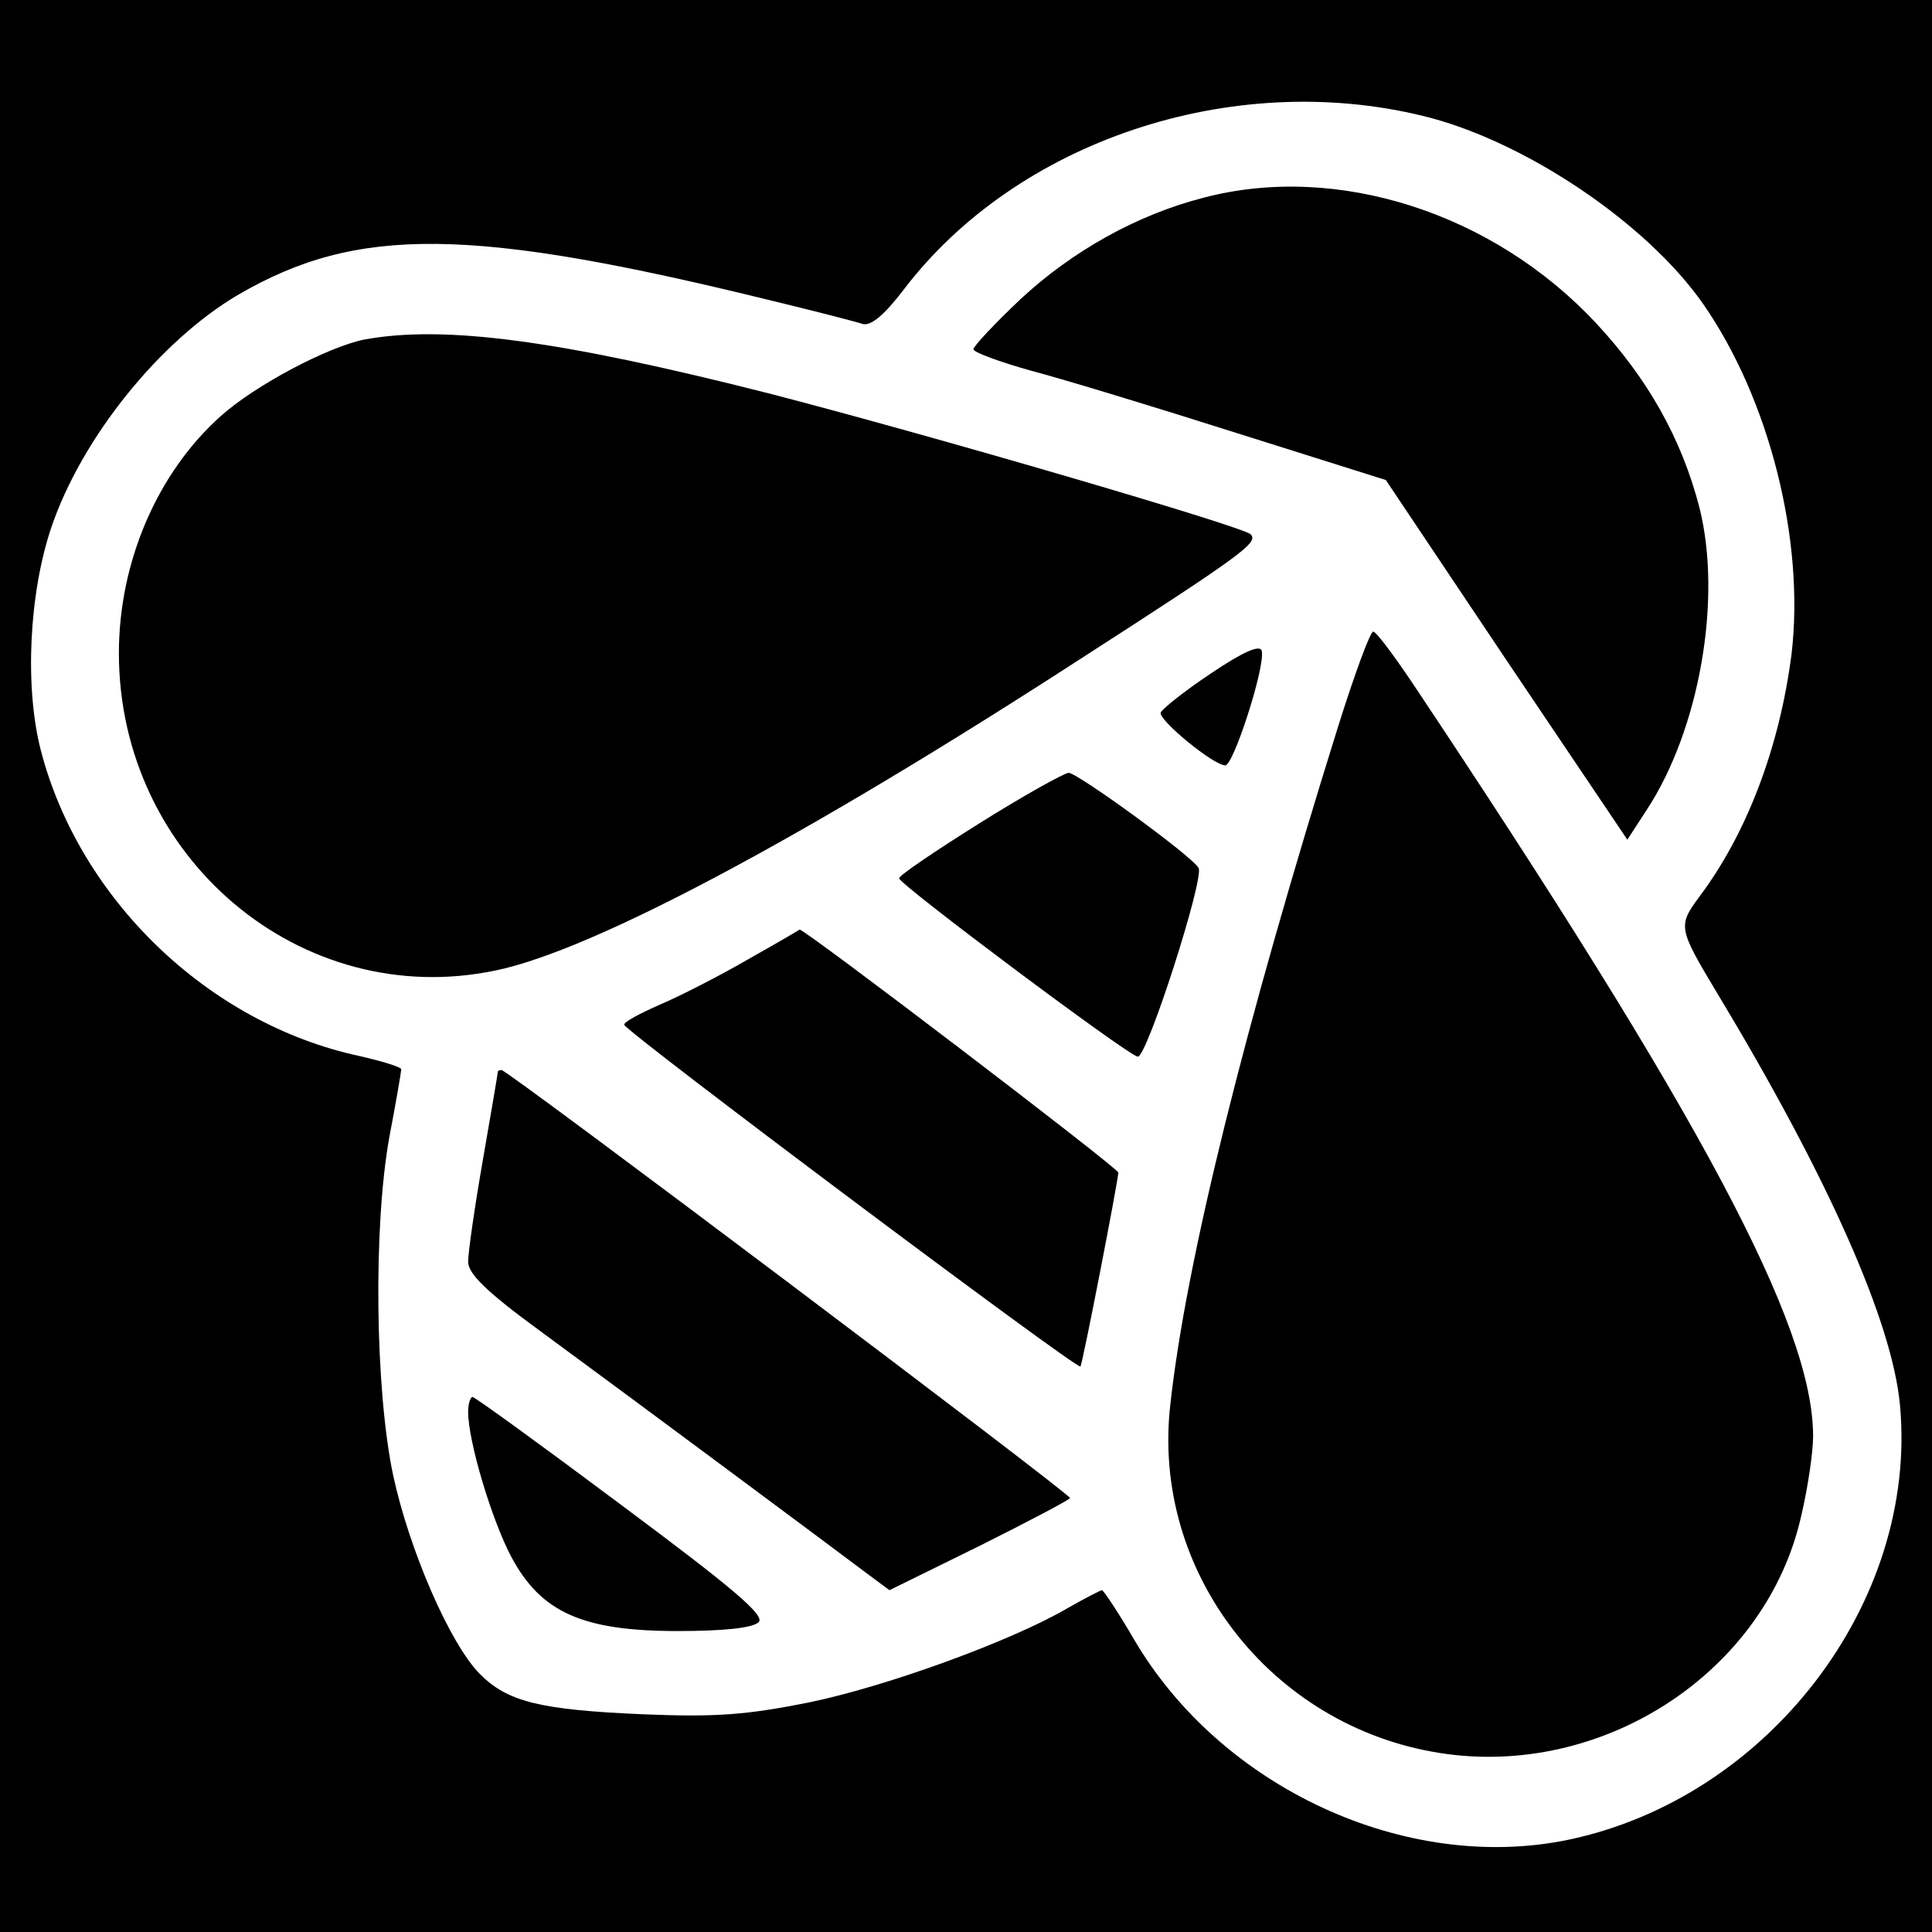
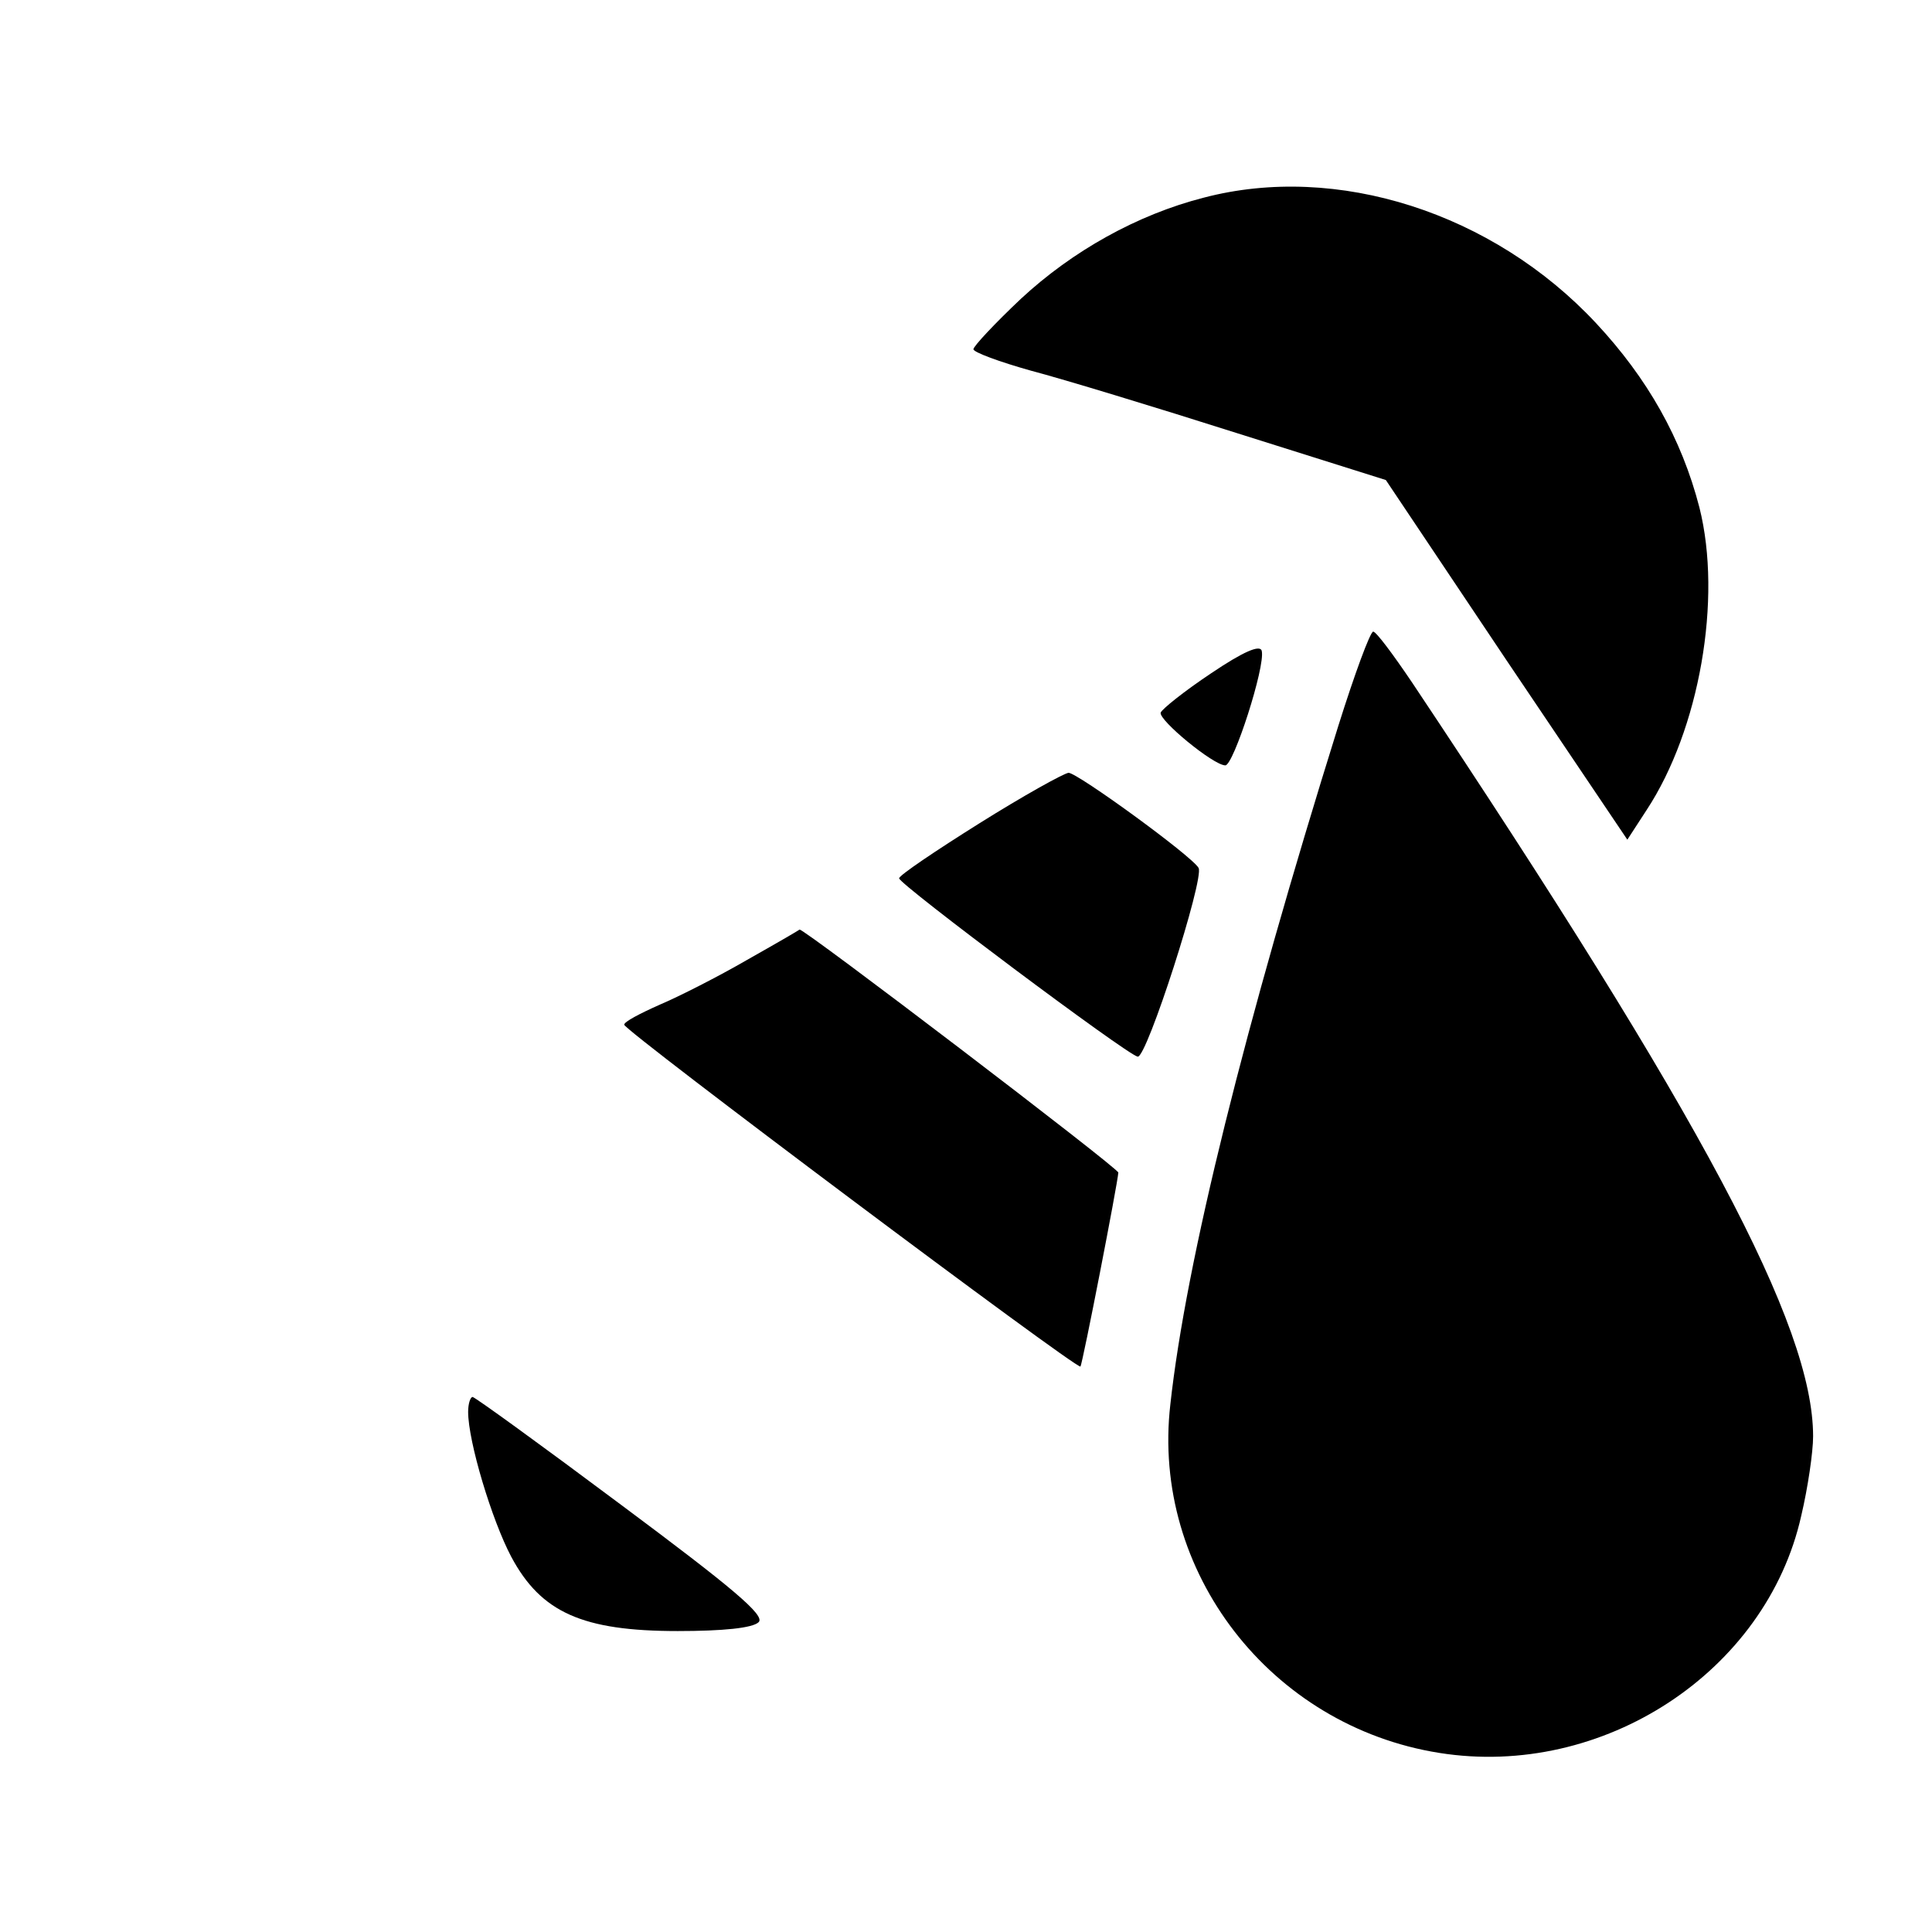
<svg xmlns="http://www.w3.org/2000/svg" version="1.0" width="260pt" height="260pt" viewBox="0 0 260 260" preserveAspectRatio="xMidYMid meet">
  <g transform="translate(0,260) scale(0.1,-0.1)" fill="#000000" stroke="none">
-     <path d="M0 1300 l0 -1300 1300 0 1300 0 0 1300 0 1300 -1300 0 -1300 0 0 -1300z m1915 1144 c136 -33 301 -144 377 -253 89 -128 137 -318 119 -471 -16 -125 -60 -242 -125 -328 -28 -38 -27 -42 24 -127 149 -247 237 -444 247 -557 24 -265 -178 -528 -447 -584 -218 -45 -467 70 -584 270 -21 36 -41 66 -43 66 -2 0 -23 -11 -46 -24 -75 -44 -242 -105 -348 -127 -85 -17 -126 -20 -224 -16 -139 6 -182 17 -219 54 -40 40 -95 166 -117 268 -24 114 -27 333 -5 455 9 47 16 88 16 91 0 3 -26 11 -57 18 -203 44 -376 211 -428 411 -22 85 -16 211 14 300 41 121 146 251 251 313 161 94 314 92 720 -8 58 -14 112 -28 121 -31 11 -3 29 12 55 46 152 200 441 297 699 234z" />
    <path d="M1620 2334 c-90 -23 -177 -72 -246 -136 -35 -33 -64 -64 -64 -68 0 -4 35 -17 78 -29 42 -11 167 -49 277 -84 l200 -63 162 -242 163 -242 26 40 c71 108 102 284 71 407 -24 93 -70 174 -139 248 -139 149 -349 216 -528 169z" />
-     <path d="M490 2143 c-49 -10 -146 -61 -193 -103 -85 -76 -137 -196 -137 -319 0 -275 245 -482 507 -427 131 27 416 179 785 418 222 143 242 158 231 169 -12 11 -433 134 -650 190 -280 71 -435 92 -543 72z" />
    <path d="M1801 1623 c-126 -403 -205 -721 -226 -913 -26 -225 135 -433 362 -469 220 -35 440 109 487 319 9 38 16 86 16 107 0 149 -149 429 -540 1015 -25 37 -48 68 -52 68 -4 0 -25 -57 -47 -127z" />
    <path d="M1630 1694 c-36 -24 -66 -48 -68 -53 -3 -10 71 -71 87 -71 11 0 54 133 49 154 -2 9 -25 -1 -68 -30z" />
    <path d="M1318 1492 c-59 -37 -108 -70 -108 -74 0 -8 306 -237 321 -240 12 -3 90 240 82 254 -9 16 -163 128 -175 128 -7 -1 -61 -31 -120 -68z" />
    <path d="M1005 1308 c-38 -22 -91 -49 -117 -60 -27 -12 -48 -23 -48 -27 0 -8 610 -465 614 -460 3 4 50 246 51 261 0 6 -425 330 -429 327 -1 -1 -32 -19 -71 -41z" />
-     <path d="M670 1158 c0 -2 -9 -55 -20 -118 -11 -63 -20 -125 -20 -138 0 -16 24 -40 98 -94 124 -91 397 -294 438 -325 l31 -23 122 60 c66 33 121 62 121 64 0 6 -757 576 -765 576 -3 0 -5 -1 -5 -2z" />
    <path d="M630 700 c0 -40 32 -146 58 -195 40 -75 96 -100 224 -100 61 0 101 4 109 12 9 9 -35 46 -184 157 -107 80 -198 146 -201 146 -3 0 -6 -9 -6 -20z" />
  </g>
</svg>